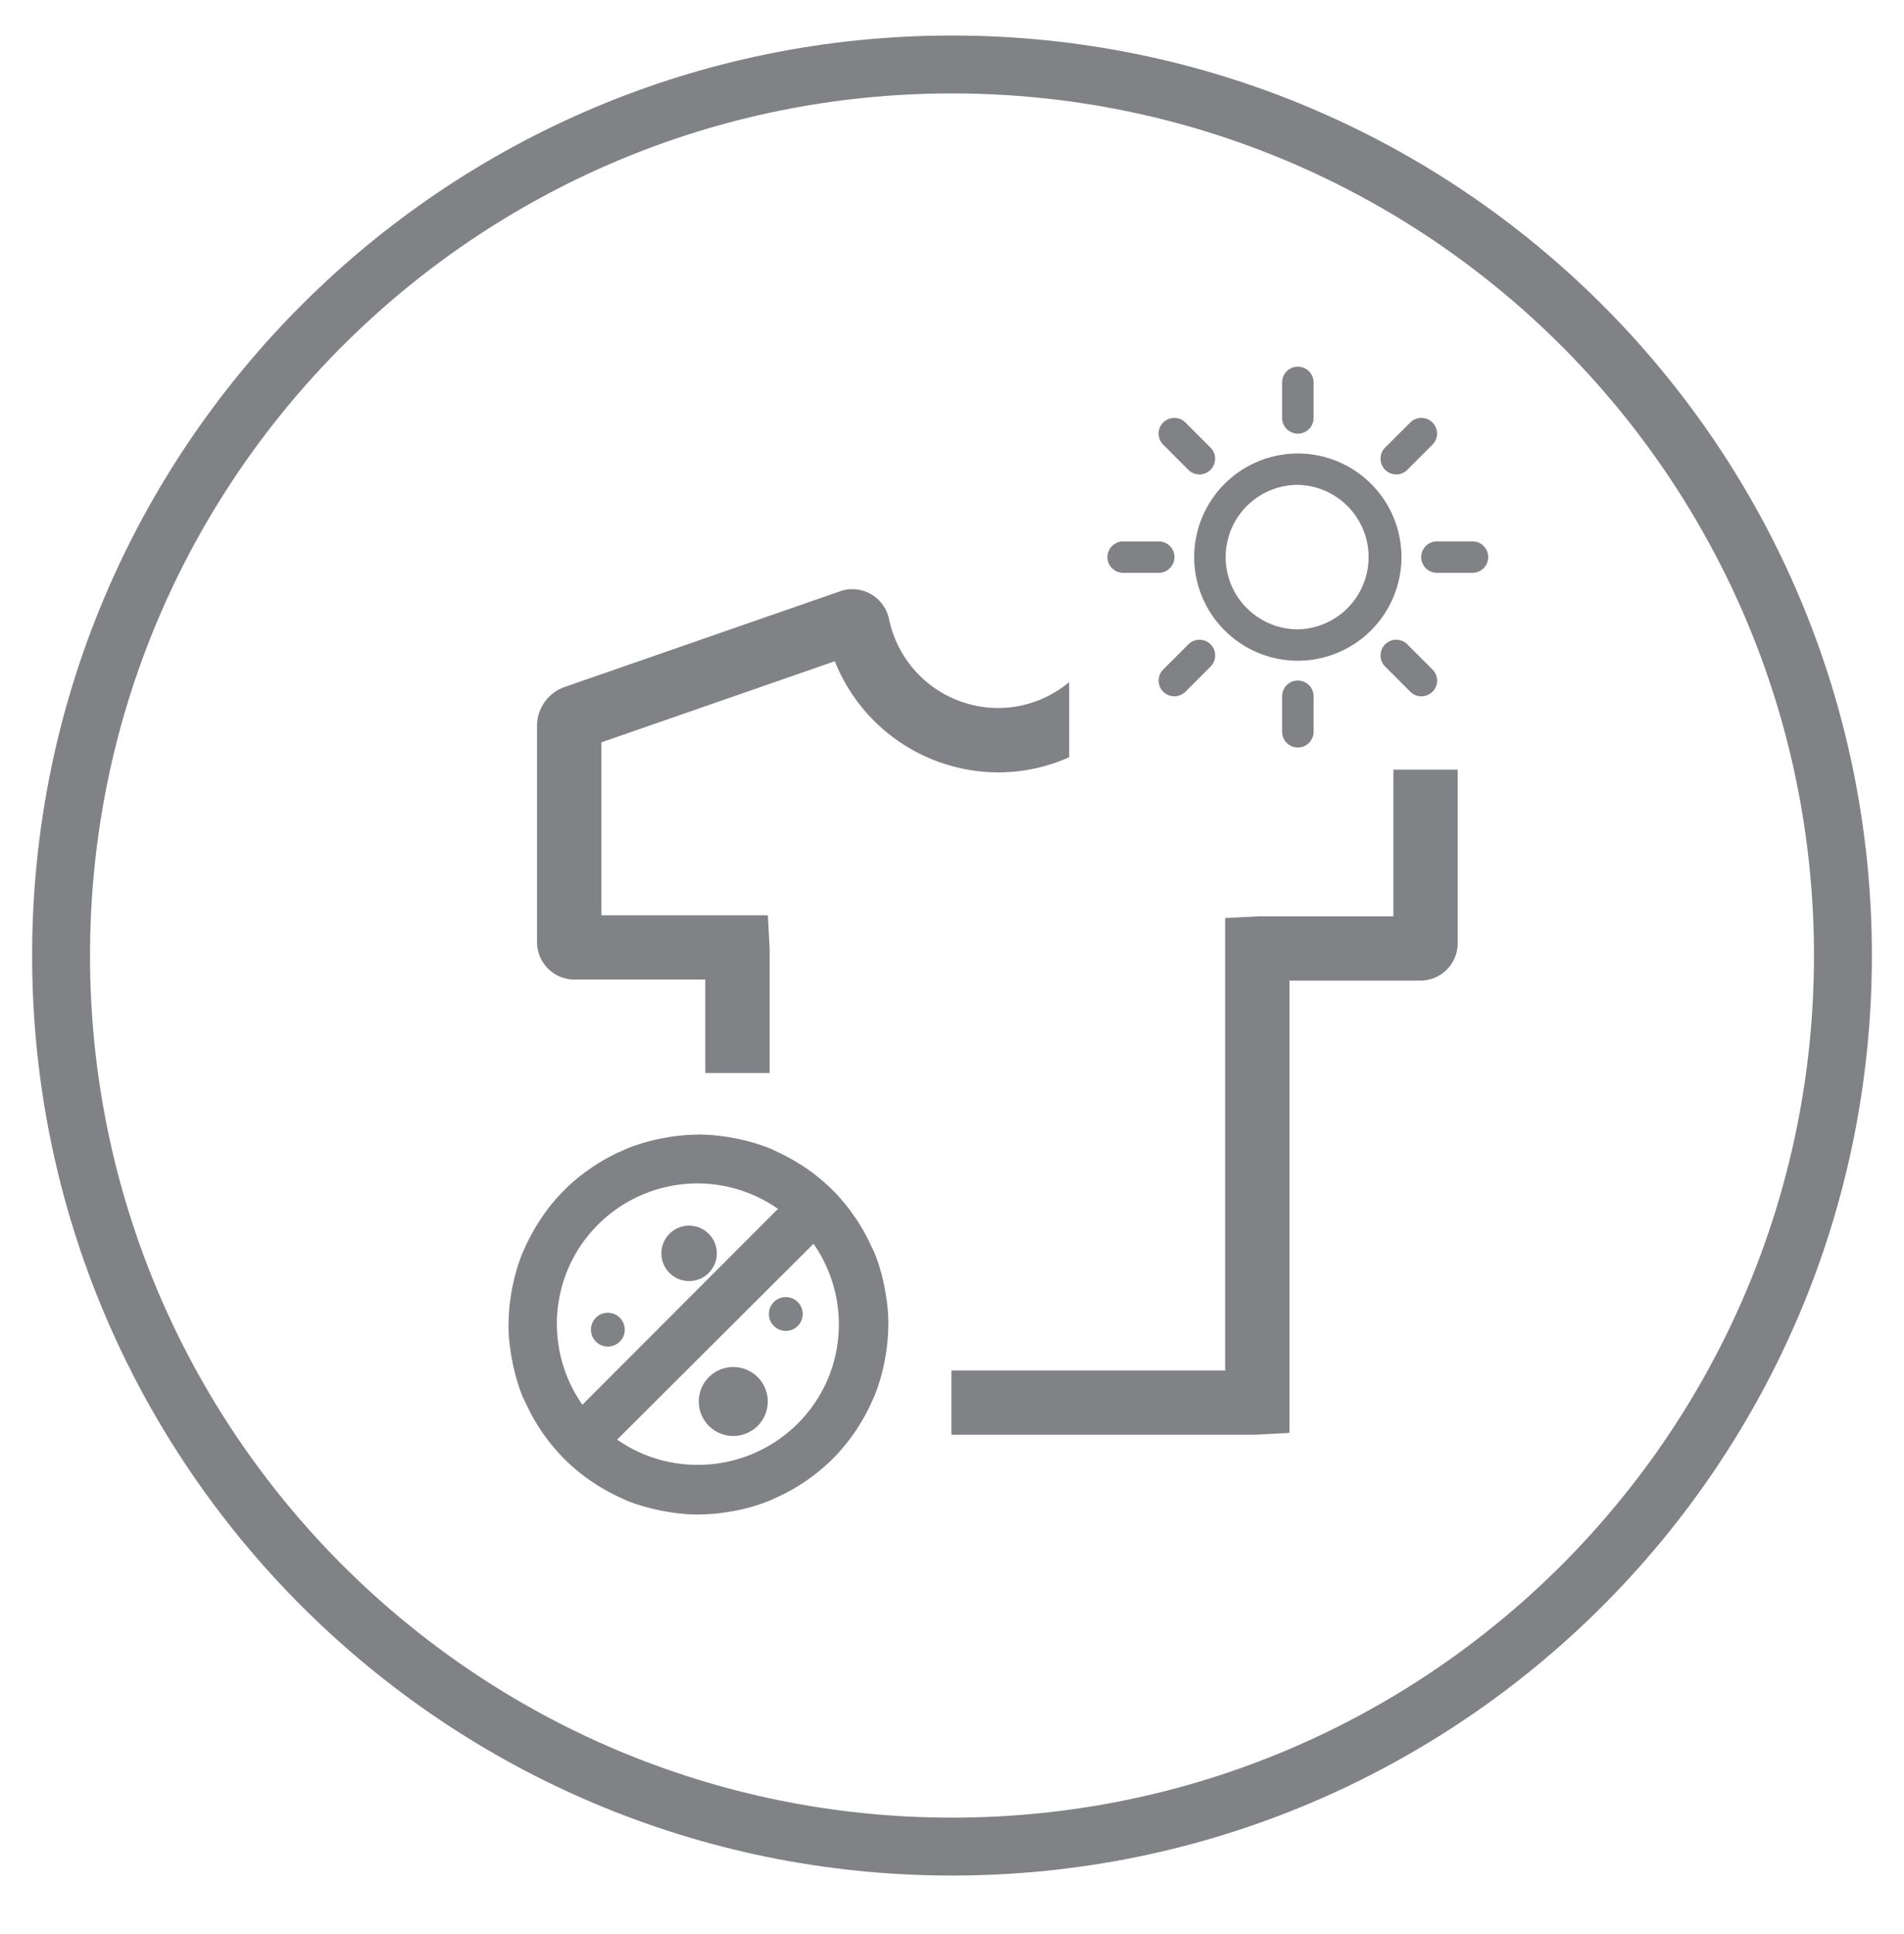
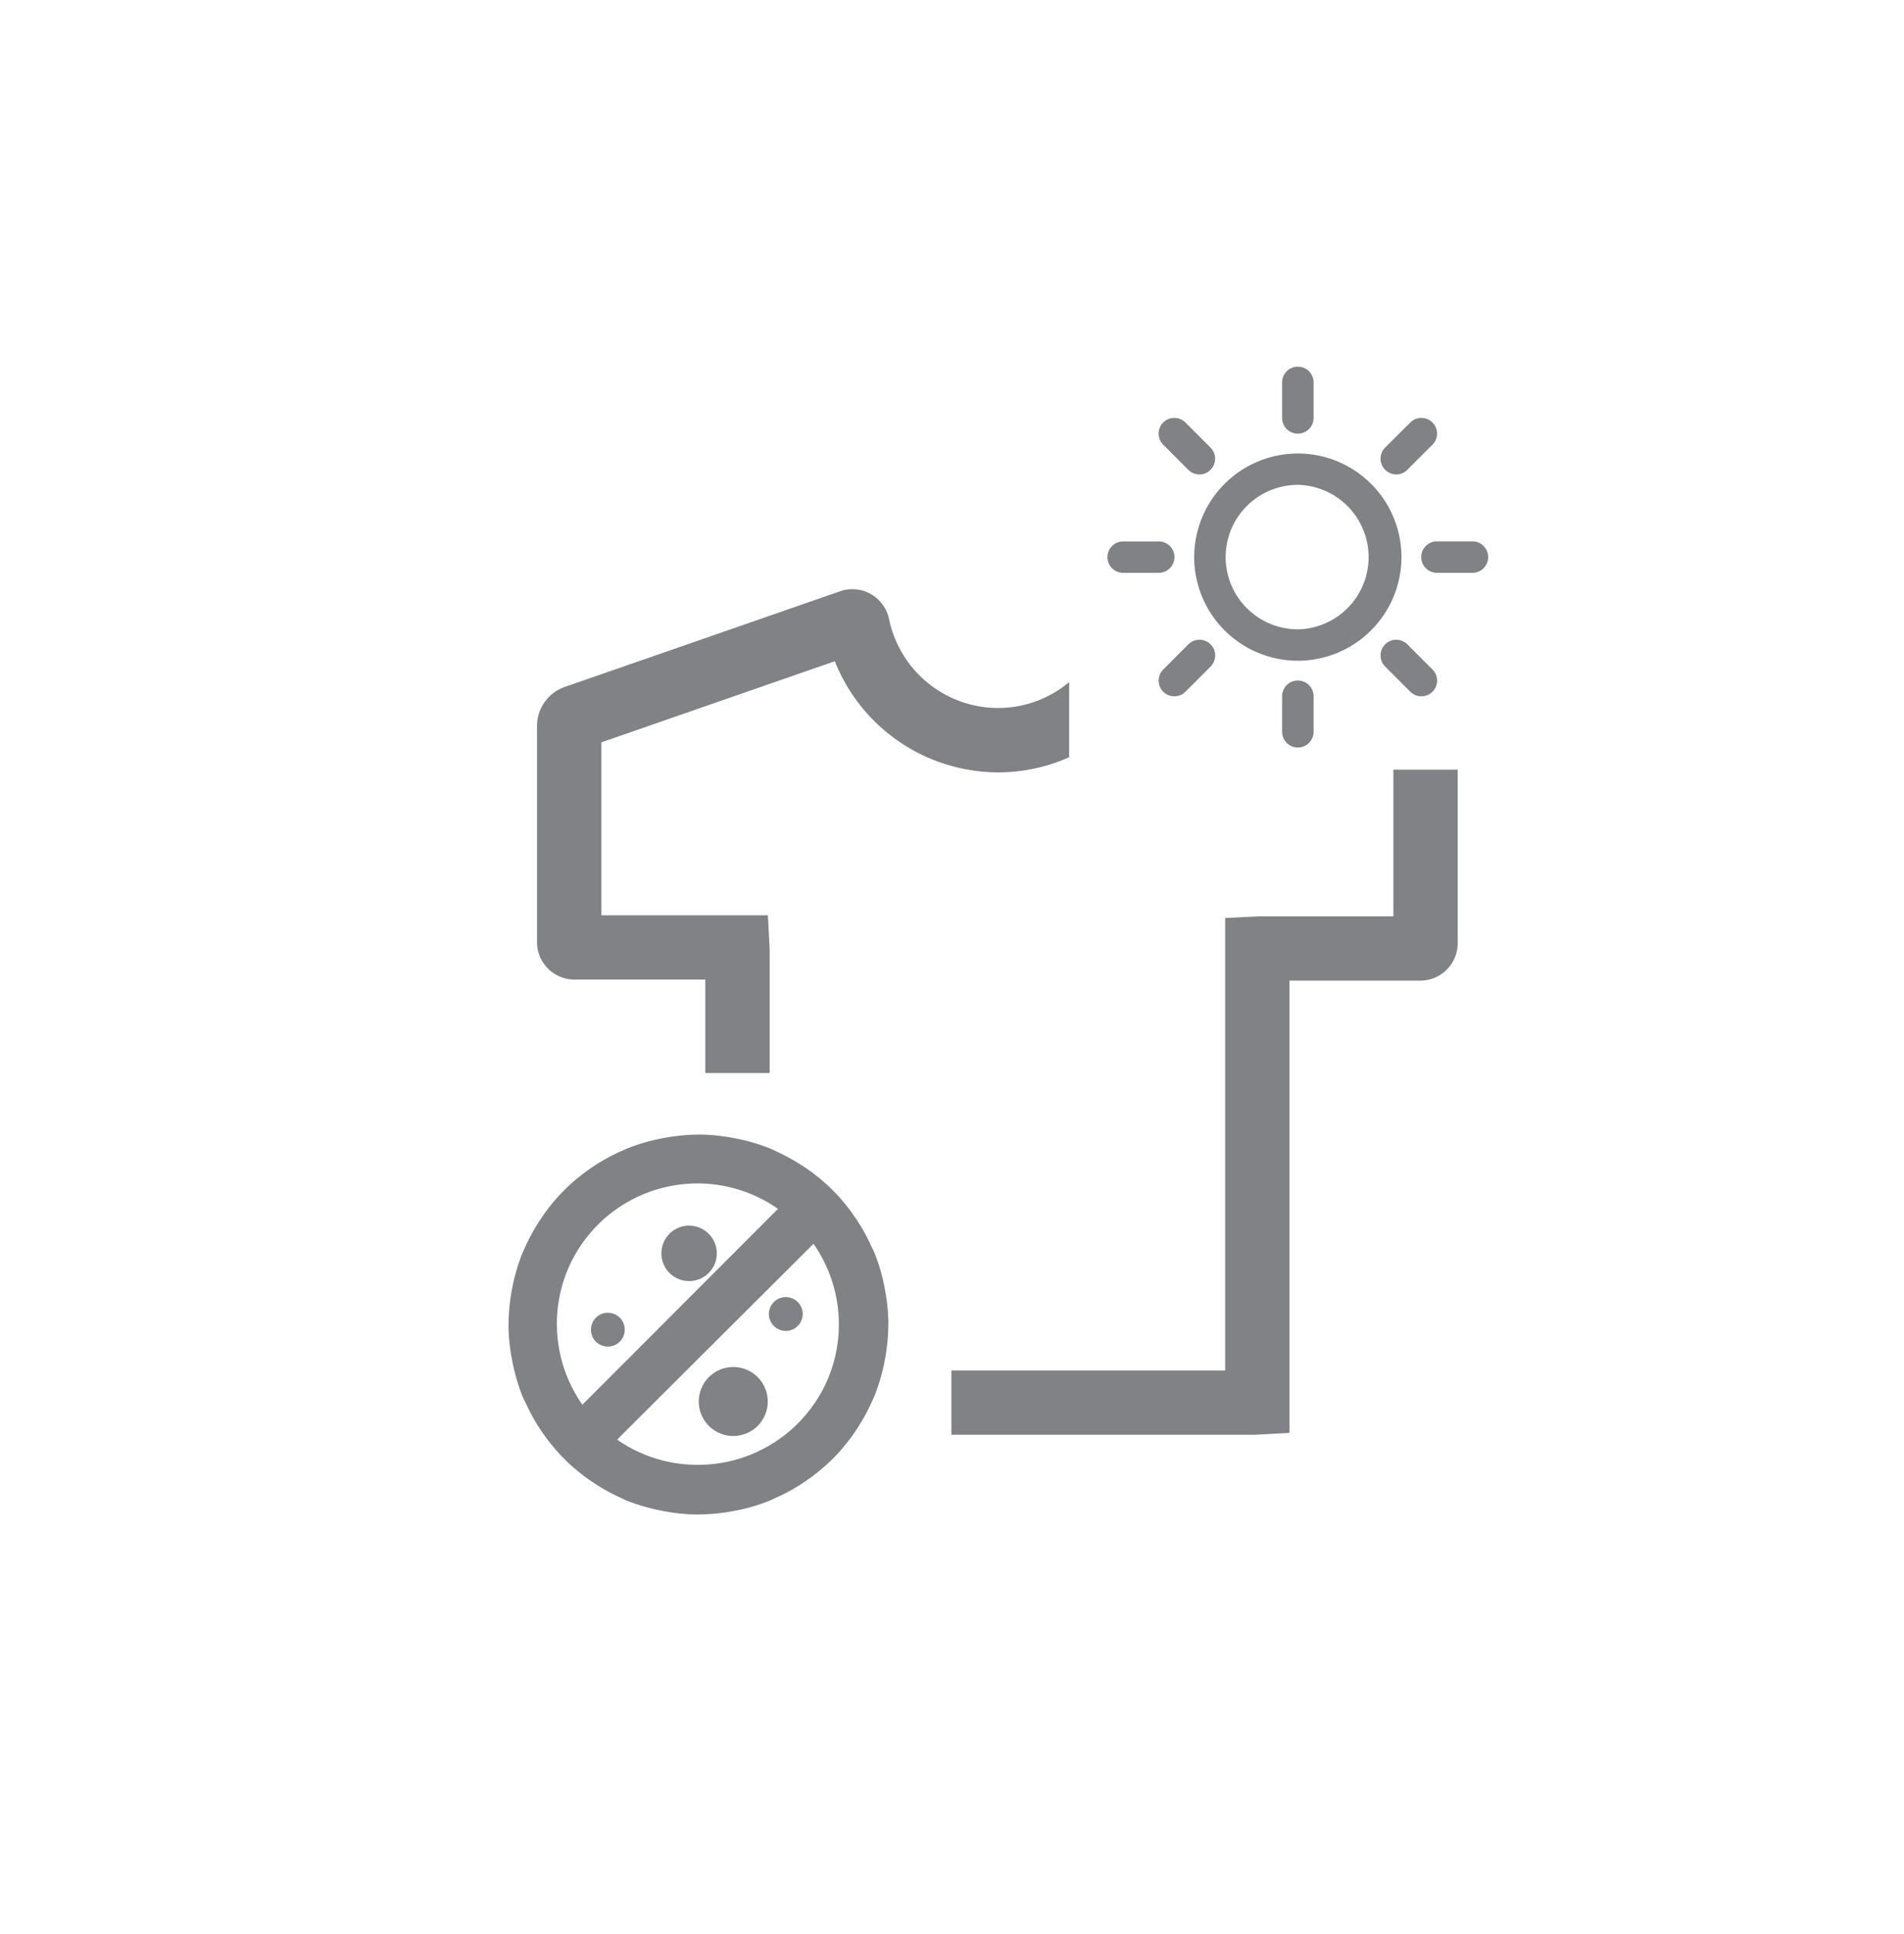
<svg xmlns="http://www.w3.org/2000/svg" width="64" height="65" fill="none">
-   <path fill-rule="evenodd" clip-rule="evenodd" d="M1.08 32.114c0-17.077 13.844-30.92 30.92-30.92 17.077 0 30.92 13.843 30.92 30.92S49.077 63.034 32 63.034c-17.076 0-30.92-13.843-30.92-30.92ZM32 3.14c-16.002 0-28.974 12.972-28.974 28.974 0 16.002 12.972 28.974 28.974 28.974 16.002 0 28.974-12.972 28.974-28.974C60.974 16.112 48.002 3.14 32 3.14Z" fill="#808285" />
  <path d="M42.201 48.22H31.98v-2.16h9.202V30.852l1.139-.056h4.515v-4.929h2.162V31.7c0 .693-.563 1.257-1.256 1.257h-4.398v15.2l-1.143.062ZM35.94 25.448a5.84 5.84 0 0 1-2.389.51 5.925 5.925 0 0 1-5.49-3.735l-7.846 2.726v5.812h5.596l.06 1.14v4.161h-2.163v-3.14H19.31a1.259 1.259 0 0 1-1.259-1.256v-7.27c0-.587.374-1.113.93-1.308l9.257-3.216a1.25 1.25 0 0 1 1.036.095c.317.181.541.492.613.853a3.75 3.75 0 0 0 3.662 2.975 3.73 3.73 0 0 0 2.389-.87v2.523Zm-6.989-3.533h-.003.003Zm-4.303 24.028a1.159 1.159 0 1 0 0 2.318 1.159 1.159 0 0 0 0-2.318Zm-1.484-4.751a.931.931 0 1 0-.001 1.863.931.931 0 0 0 0-1.863Zm-2.516 2.971a.565.565 0 0 0-.618.124.568.568 0 1 0 .618-.124Zm5.983-.526a.568.568 0 1 0-.436 1.049.568.568 0 0 0 .436-1.05Z" fill="#808285" />
  <path d="M29.69 43.06a6.34 6.34 0 0 0-.307-.983l-.113-.23a6.199 6.199 0 0 0-.601-1.038 6.28 6.28 0 0 0-.594-.722l-.173-.172a6.212 6.212 0 0 0-1.024-.796 7.359 7.359 0 0 0-.808-.435l-.163-.077a6.353 6.353 0 0 0-1.33-.374 6.44 6.44 0 0 0-1.048-.103l-.17.004a6.361 6.361 0 0 0-.976.1 6.446 6.446 0 0 0-1.294.361l-.27.12c-.262.12-.512.258-.755.41-.102.067-.202.132-.3.203a6.569 6.569 0 0 0-.72.593l-.163.166a6.19 6.19 0 0 0-.592.716c-.07.1-.137.2-.205.305a7.11 7.11 0 0 0-.442.827l-.086.192a6.433 6.433 0 0 0-.363 1.296 6.34 6.34 0 0 0-.097.977l-.004.19c.004.346.044.689.103 1.028.022.12.043.236.072.354.078.331.174.659.303.975l.115.237a6.46 6.46 0 0 0 1.192 1.754l.175.177a6.539 6.539 0 0 0 1.83 1.232l.162.077c.316.13.644.225.976.302.117.027.235.05.355.072.338.059.681.098 1.024.102l.023.001.17-.005a6.22 6.22 0 0 0 .976-.098 6.087 6.087 0 0 0 1.296-.362l.268-.122a6.242 6.242 0 0 0 1.056-.61c.253-.182.493-.378.718-.593l.165-.164a6.526 6.526 0 0 0 1.24-1.85l.087-.192a6.43 6.43 0 0 0 .361-1.295 6.3 6.3 0 0 0 .099-.979l.004-.19a6.274 6.274 0 0 0-.103-1.025 5.64 5.64 0 0 0-.07-.356Zm-10.114 4.15a4.735 4.735 0 0 1-.434-4.674 4.734 4.734 0 0 1 4.297-2.763h.007a4.729 4.729 0 0 1 2.705.855l-6.575 6.582Zm8.196-.739a4.746 4.746 0 0 1-4.328 2.76 4.717 4.717 0 0 1-2.7-.848l6.601-6.582a4.736 4.736 0 0 1 .427 4.67Zm15.852-31.896c.293 0 .53-.236.53-.528v-1.195a.529.529 0 0 0-1.058 0v1.195a.53.53 0 0 0 .529.528Zm3.308 1.37a.52.52 0 0 0 .373-.155l.845-.845a.527.527 0 1 0-.745-.746l-.847.844a.529.529 0 0 0 .374.901Zm-6.988 5.71-.843.846a.527.527 0 1 0 .745.747l.846-.846a.527.527 0 1 0-.748-.746Zm0-5.865a.526.526 0 0 0 .746 0 .53.53 0 0 0 0-.747l-.845-.844a.527.527 0 1 0-.745.746l.844.845Zm-.467 2.933a.527.527 0 0 0-.528-.527h-1.195a.527.527 0 1 0 0 1.056h1.195a.53.53 0 0 0 .528-.529Zm10.02-.528H48.3a.528.528 0 1 0 0 1.056h1.195a.528.528 0 1 0 0-1.056Zm-2.19 3.46a.527.527 0 1 0-.747.747l.846.846a.527.527 0 0 0 .745-.747l-.845-.845Zm-3.683-6.414a3.487 3.487 0 0 0-3.483 3.483 3.486 3.486 0 0 0 3.483 3.482 3.487 3.487 0 0 0 3.484-3.484 3.485 3.485 0 0 0-3.483-3.481Zm0 5.91a2.43 2.43 0 0 1-2.426-2.427 2.43 2.43 0 0 1 2.426-2.429 2.429 2.429 0 0 1 0 4.857Zm0 1.72a.529.529 0 0 0-.528.528v1.195a.528.528 0 1 0 1.058 0v-1.195a.53.53 0 0 0-.53-.528Z" fill="#808285" />
</svg>